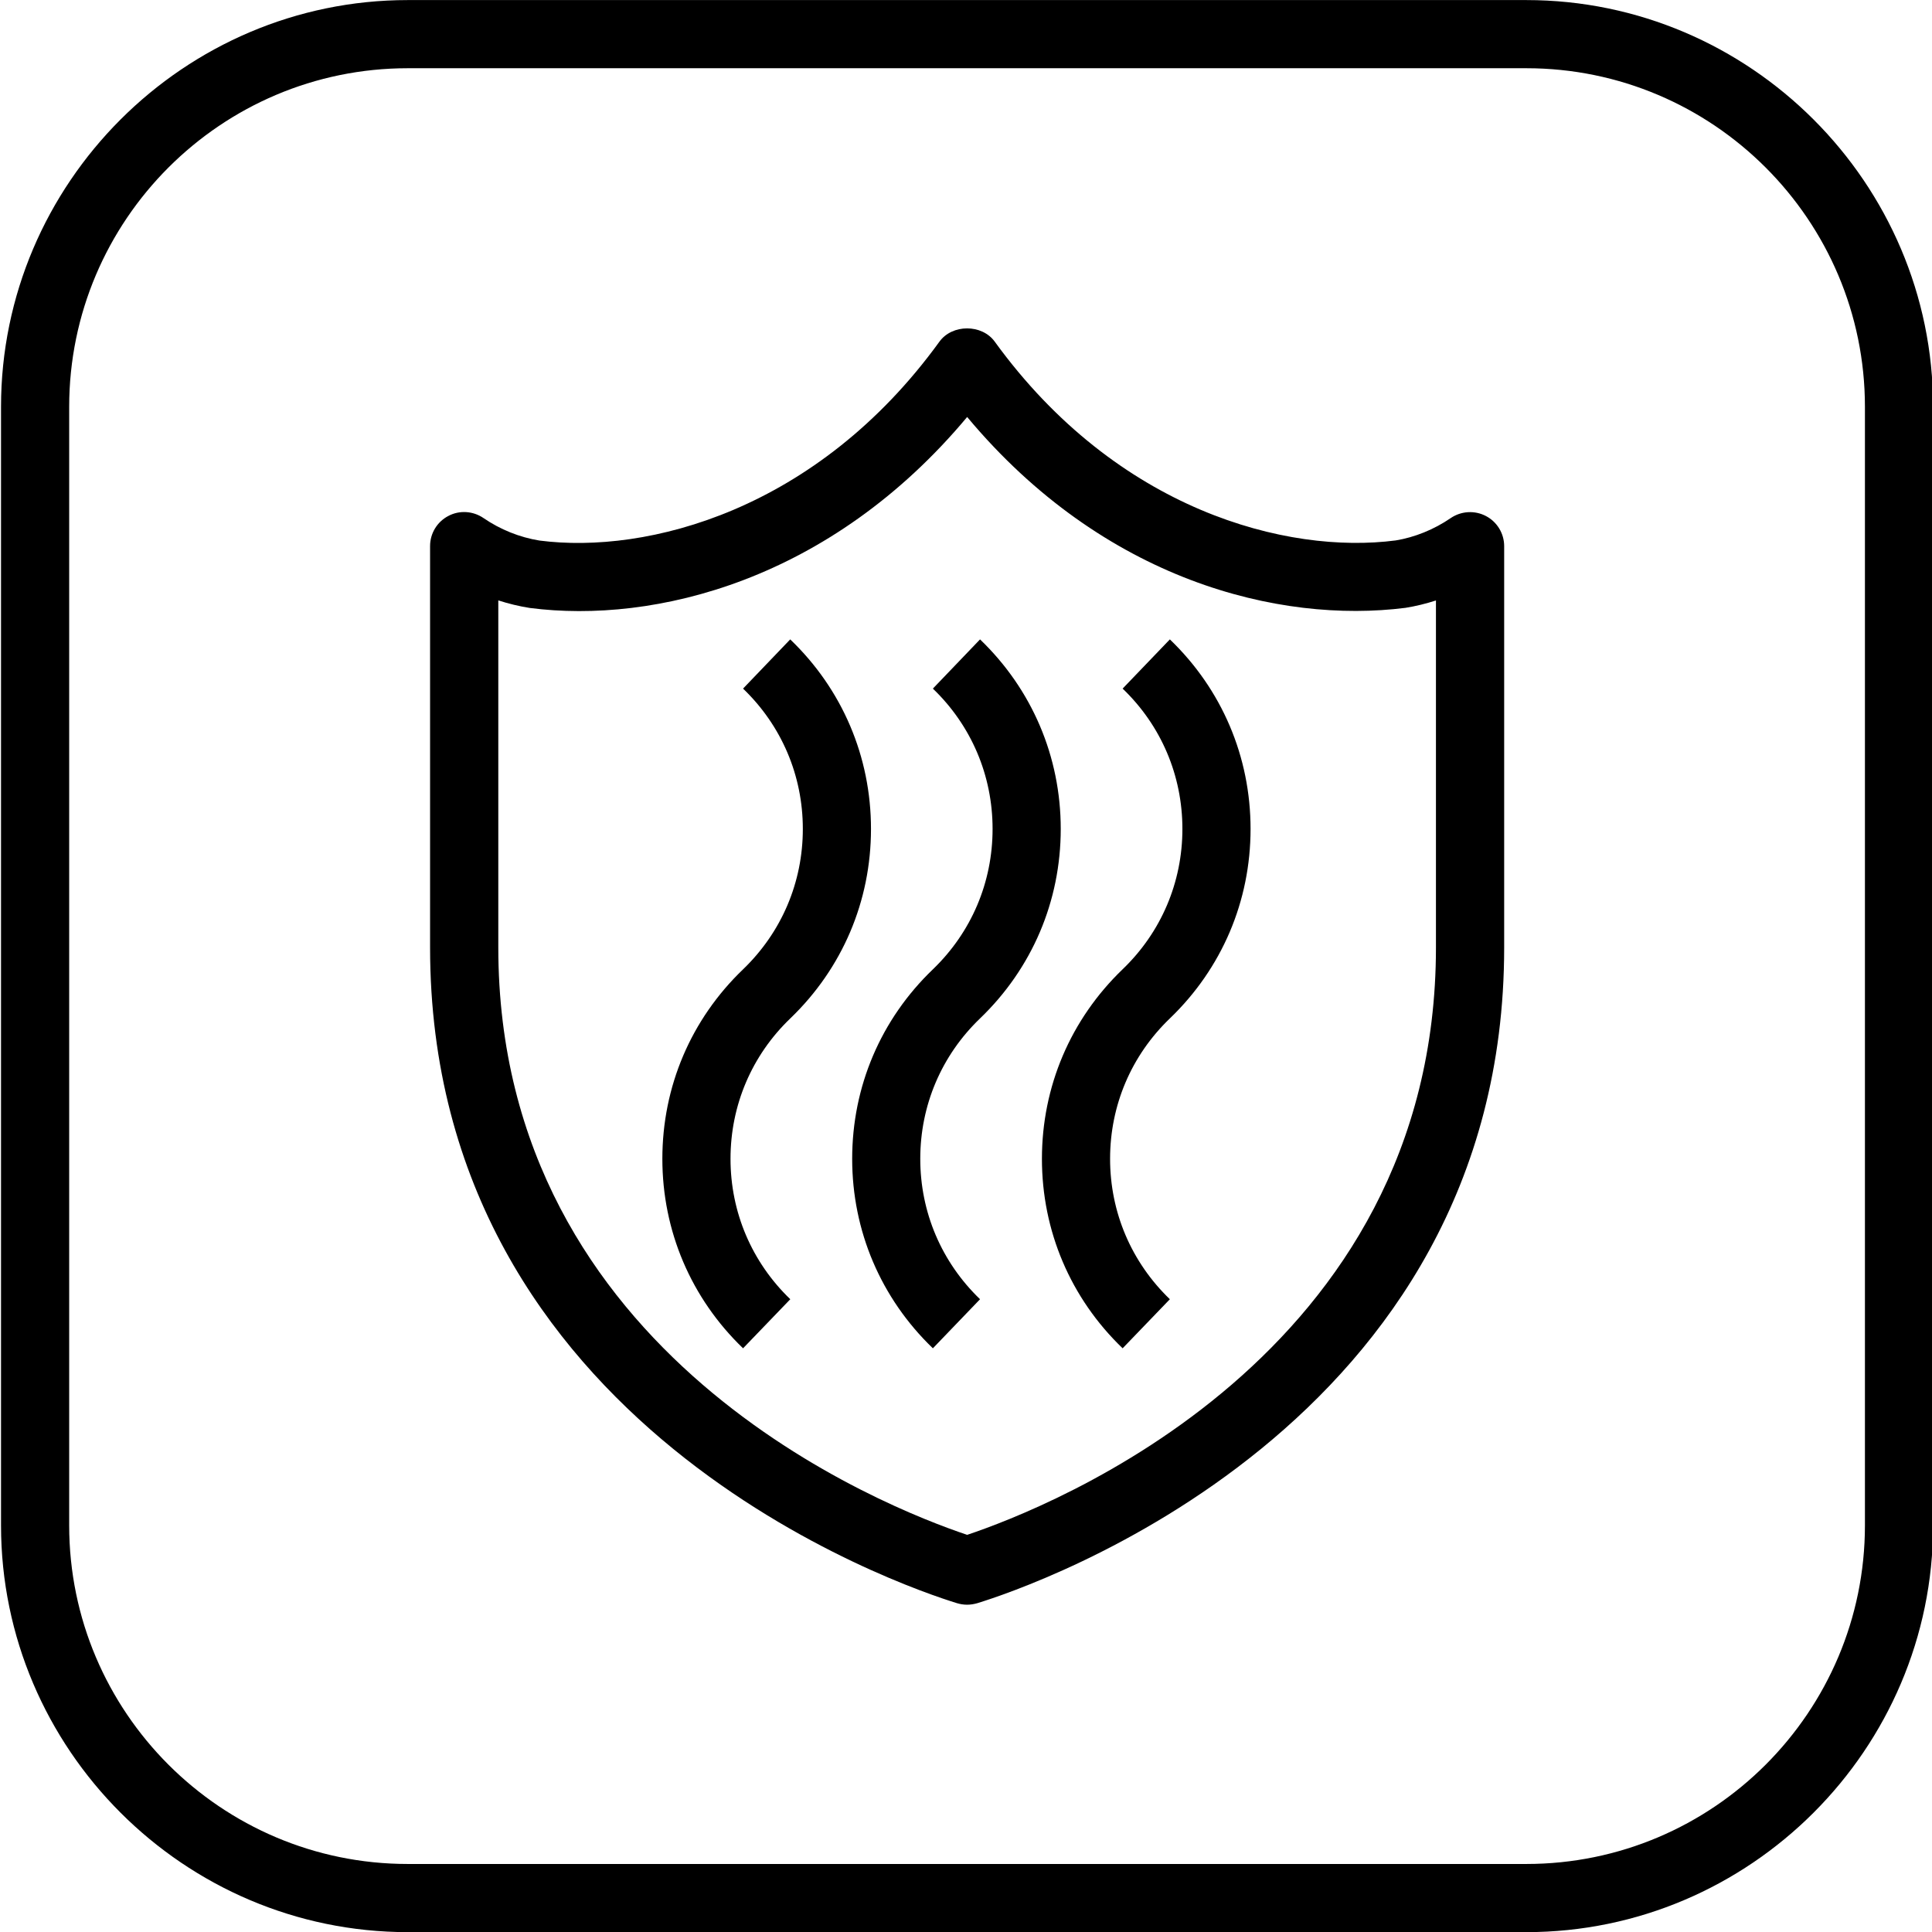
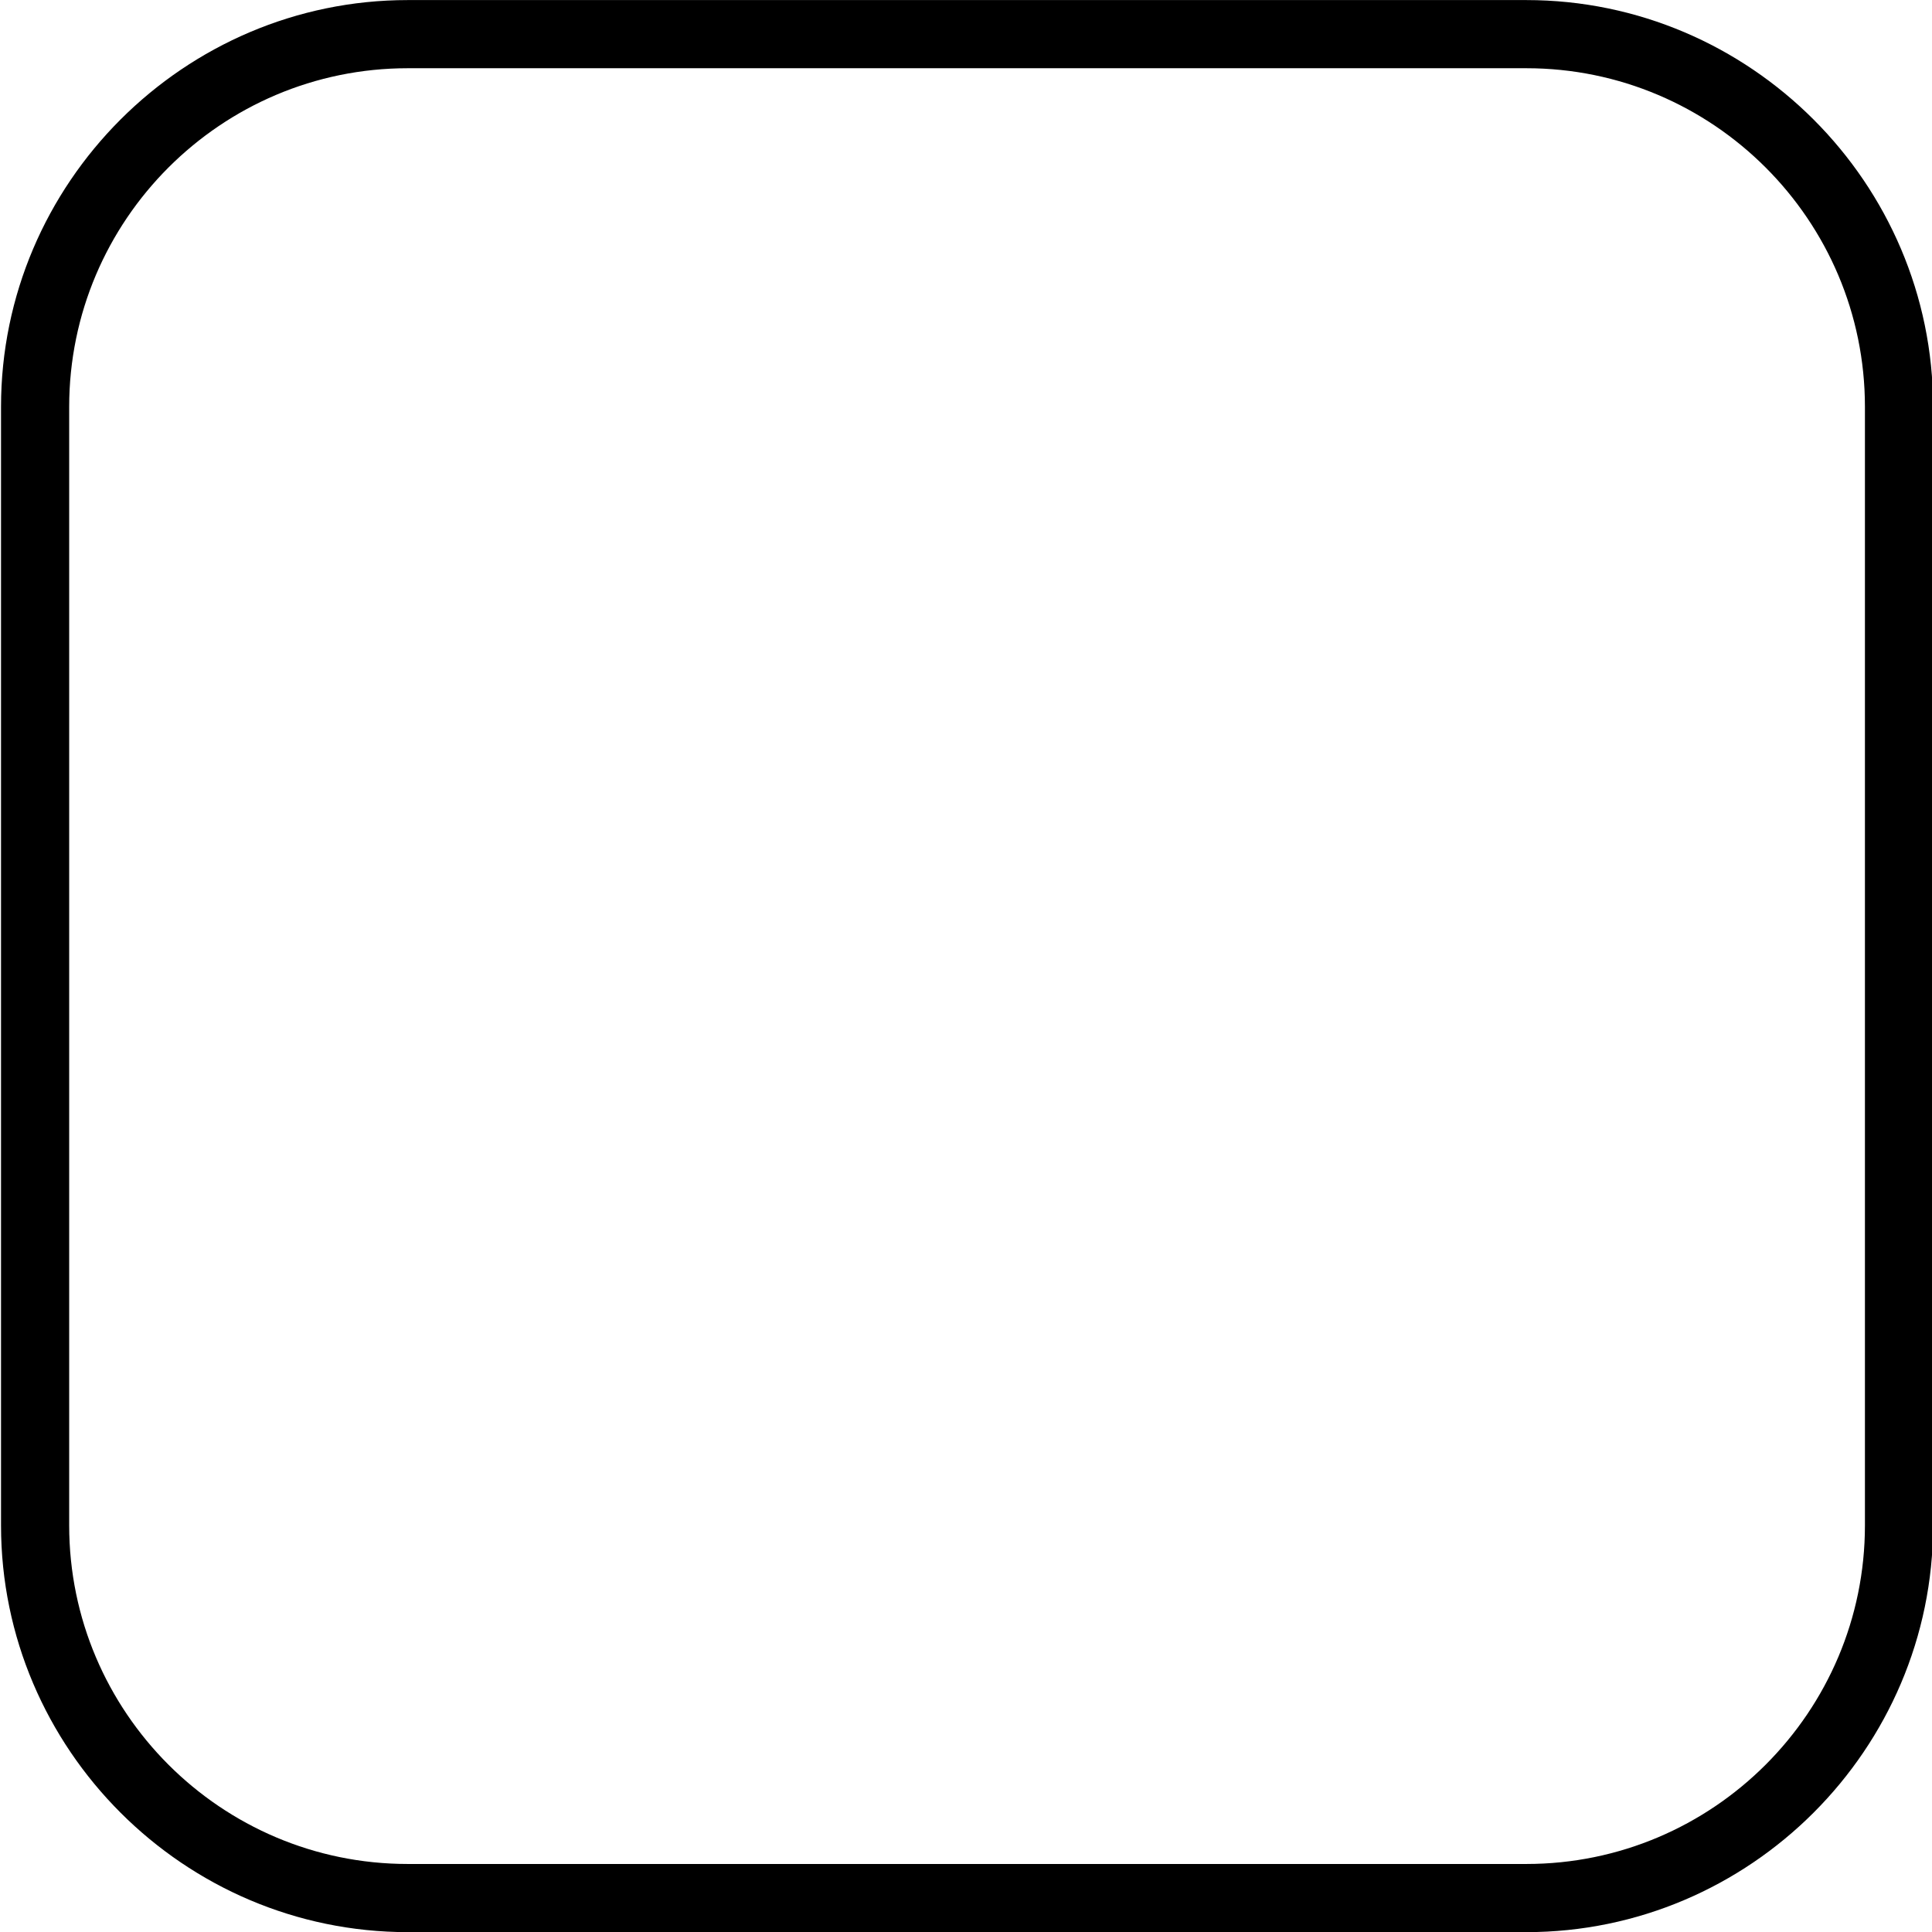
<svg xmlns="http://www.w3.org/2000/svg" version="1.1" id="Vrstva_1" x="0px" y="0px" viewBox="0 0 28.346 28.346" style="enable-background:new 0 0 28.346 28.346;" xml:space="preserve">
  <path d="M22.394,1.001c2.739,0,4.968,2.228,4.968,4.968V22.38c0,2.739-2.228,4.968-4.968,4.968H5.983  c-2.739,0-4.968-2.228-4.968-4.968V5.969c0-2.739,2.228-4.968,4.968-4.968H22.394 M22.394,0.001H5.983  c-3.282,0-5.968,2.685-5.968,5.968V22.38c0,3.282,2.685,5.968,5.968,5.968h16.411c3.282,0,5.968-2.685,5.968-5.968V5.969  C28.362,2.687,25.677,0.001,22.394,0.001L22.394,0.001z" />
  <g>
-     <path d="M10.902,19.782c-0.763-0.734-1.184-1.722-1.184-2.78c0-1.06,0.42-2.047,1.184-2.78c0.565-0.544,0.877-1.275,0.877-2.06   c0-0.785-0.312-1.516-0.877-2.059l0.692-0.722c0.764,0.733,1.185,1.721,1.185,2.781c0,1.059-0.42,2.046-1.184,2.78   c-0.565,0.543-0.877,1.274-0.877,2.06c0,0.784,0.312,1.516,0.877,2.06L10.902,19.782z" />
-     <path d="M13.687,19.782c-0.763-0.734-1.184-1.722-1.184-2.78c0-1.06,0.42-2.047,1.184-2.78c0.565-0.544,0.876-1.275,0.876-2.06   c0-0.785-0.312-1.517-0.876-2.059l0.692-0.722c0.763,0.733,1.184,1.721,1.184,2.781c0,1.059-0.42,2.046-1.184,2.78   c-0.565,0.543-0.877,1.274-0.877,2.06c0,0.784,0.312,1.516,0.877,2.06L13.687,19.782z" />
-     <path d="M16.471,19.782c-0.764-0.734-1.184-1.722-1.184-2.78c0-1.061,0.421-2.047,1.184-2.781c0.565-0.543,0.877-1.275,0.877-2.059   c0-0.785-0.312-1.517-0.877-2.059l0.693-0.722c0.763,0.733,1.184,1.721,1.184,2.781c0,1.059-0.42,2.046-1.184,2.78   c-0.565,0.543-0.877,1.274-0.877,2.06c0,0.784,0.312,1.516,0.877,2.06L16.471,19.782z" />
-   </g>
-   <path d="M14.189,23.544c-0.05,0-0.099-0.008-0.147-0.022c-0.792-0.243-7.731-2.583-7.732-9.621V8.012  c0-0.186,0.103-0.356,0.268-0.442c0.163-0.087,0.363-0.074,0.516,0.031c0.245,0.168,0.529,0.283,0.822,0.33  c1.575,0.204,4.07-0.439,5.867-2.918c0.188-0.26,0.624-0.26,0.812,0c1.798,2.479,4.291,3.124,5.883,2.916  c0.276-0.045,0.561-0.159,0.807-0.328c0.153-0.104,0.352-0.116,0.516-0.03c0.165,0.086,0.268,0.257,0.268,0.442v5.889  c0,7.036-6.939,9.377-7.731,9.62C14.289,23.536,14.239,23.544,14.189,23.544z M7.311,8.809v5.092  c0.001,6.006,5.696,8.222,6.879,8.618c1.183-0.396,6.878-2.612,6.878-8.617V8.81c-0.146,0.047-0.296,0.084-0.446,0.108  c-1.85,0.235-4.427-0.398-6.432-2.8c-2.006,2.402-4.59,3.038-6.416,2.802C7.615,8.895,7.46,8.857,7.311,8.809z" />
+     </g>
</svg>